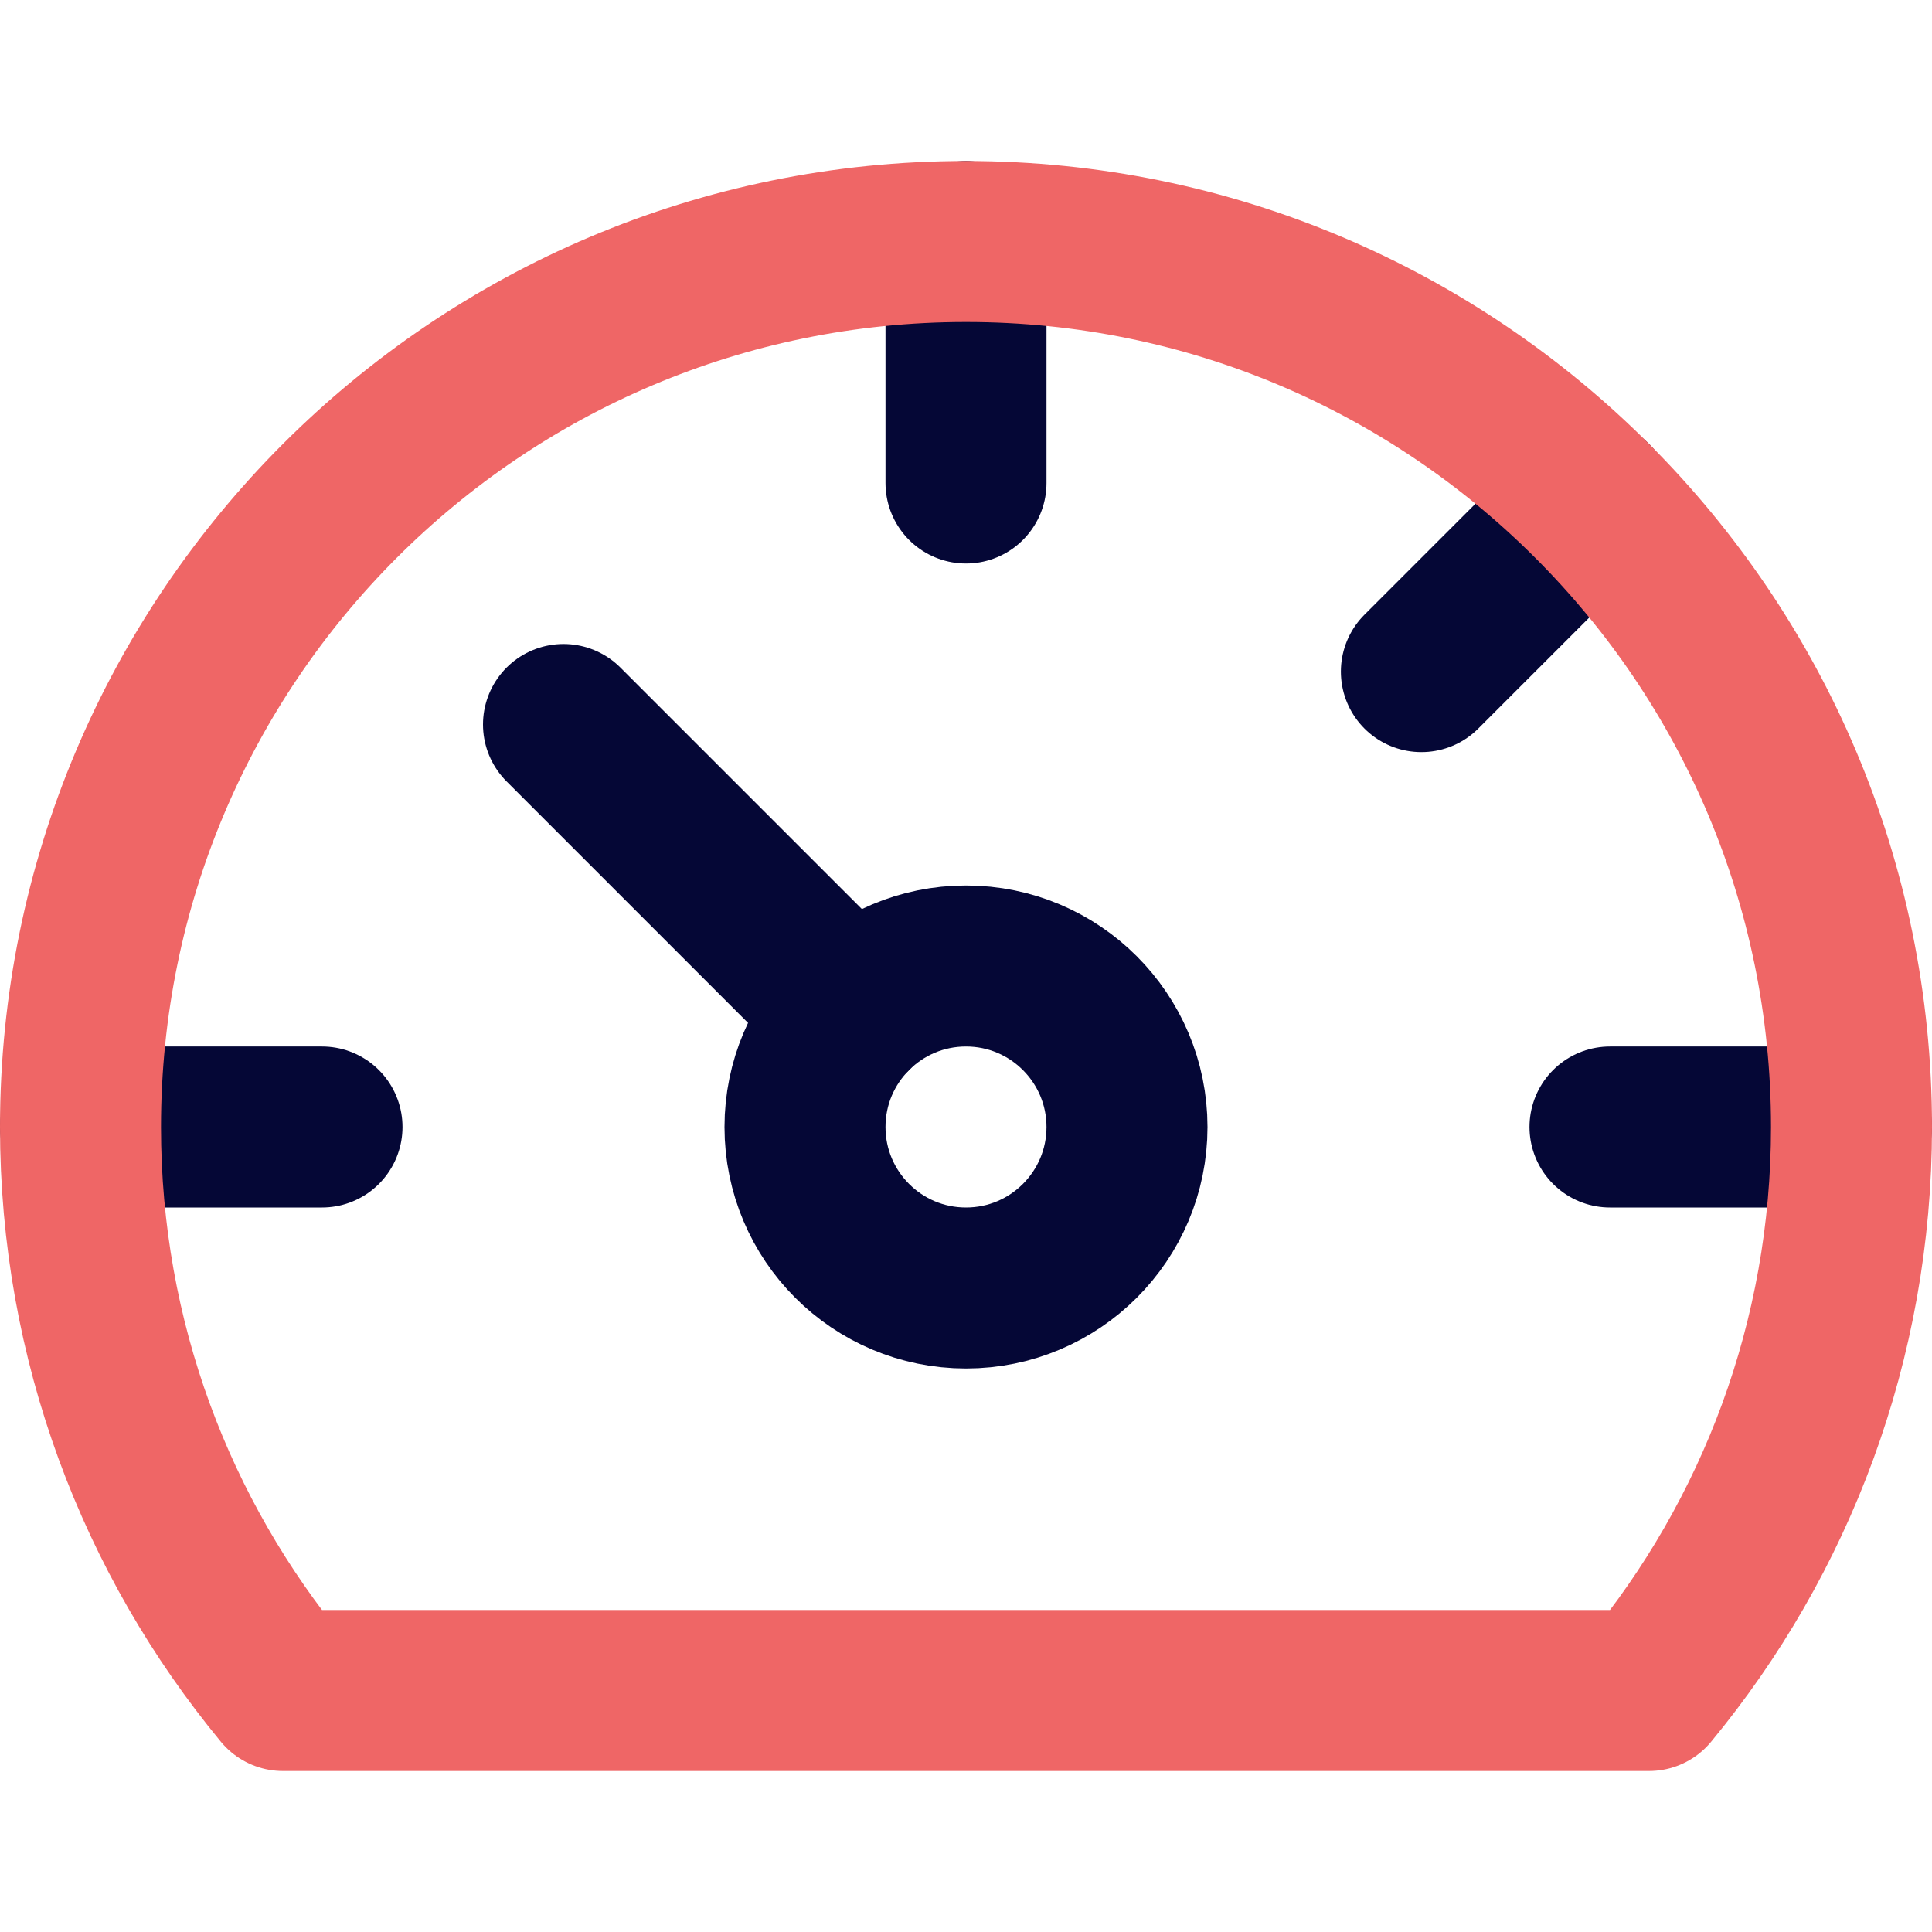
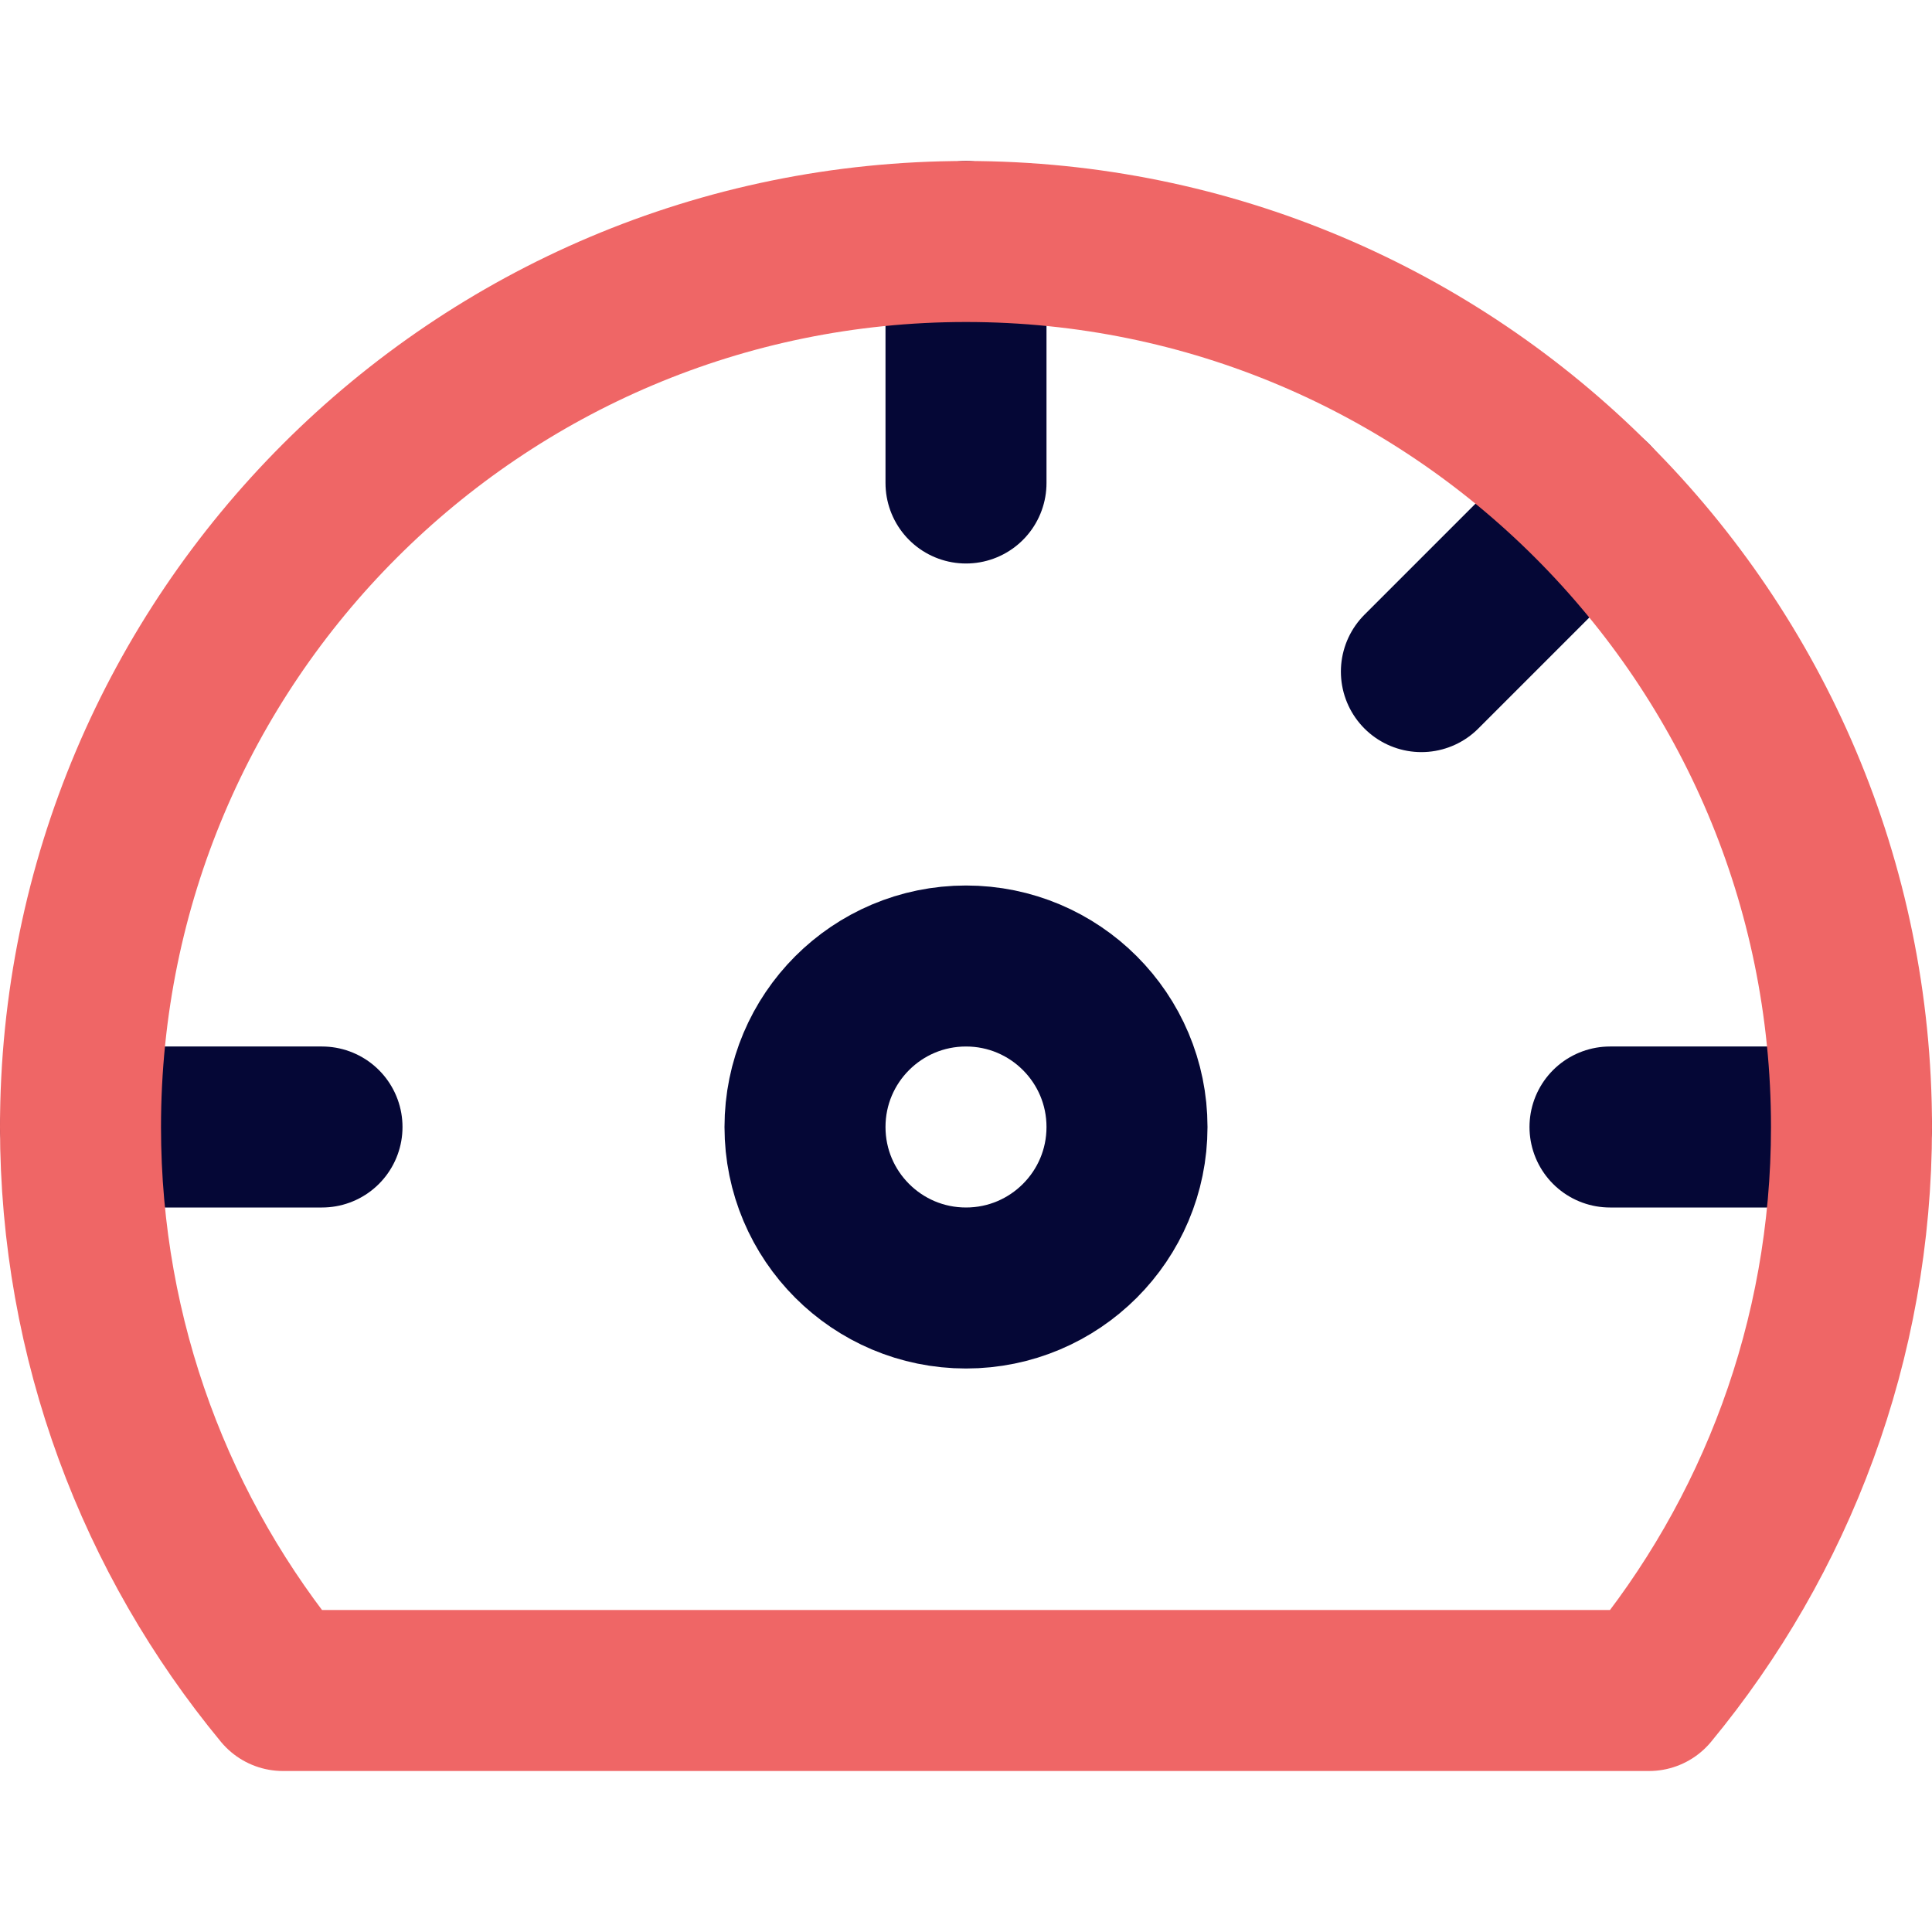
<svg xmlns="http://www.w3.org/2000/svg" height="24" width="24" viewBox="0 0 24 24">
  <title>control panel</title>
  <g stroke-linecap="round" fill="#ef6666" stroke-linejoin="round" class="nc-icon-wrapper">
    <line data-cap="butt" data-color="color-2" fill="none" stroke="#050736" stroke-width="2" x1="12" y1="3" x2="12" y2="6" />
    <line data-cap="butt" data-color="color-2" fill="none" stroke="#050736" stroke-width="2" x1="19.778" y1="6.222" x2="17.657" y2="8.343" />
    <line data-cap="butt" data-color="color-2" fill="none" stroke="#050736" stroke-width="2" x1="23" y1="14" x2="20" y2="14" />
-     <line data-cap="butt" data-color="color-2" fill="none" stroke="#050736" stroke-width="2" x1="7" y1="9" x2="10.586" y2="12.586" />
    <line data-cap="butt" data-color="color-2" fill="none" stroke="#050736" stroke-width="2" x1="1" y1="14" x2="4" y2="14" />
    <circle data-cap="butt" data-color="color-2" fill="none" stroke="#050736" stroke-width="2" cx="12" cy="14" r="2" />
    <path fill="none" stroke="#ef6666" stroke-width="2" d="M20.485,21 C22.056,19.098,23,16.659,23,14c0-6.075-4.925-11-11-11S1,7.925,1,14c0,2.659,0.944,5.098,2.515,7H20.485z" />
  </g>
</svg>